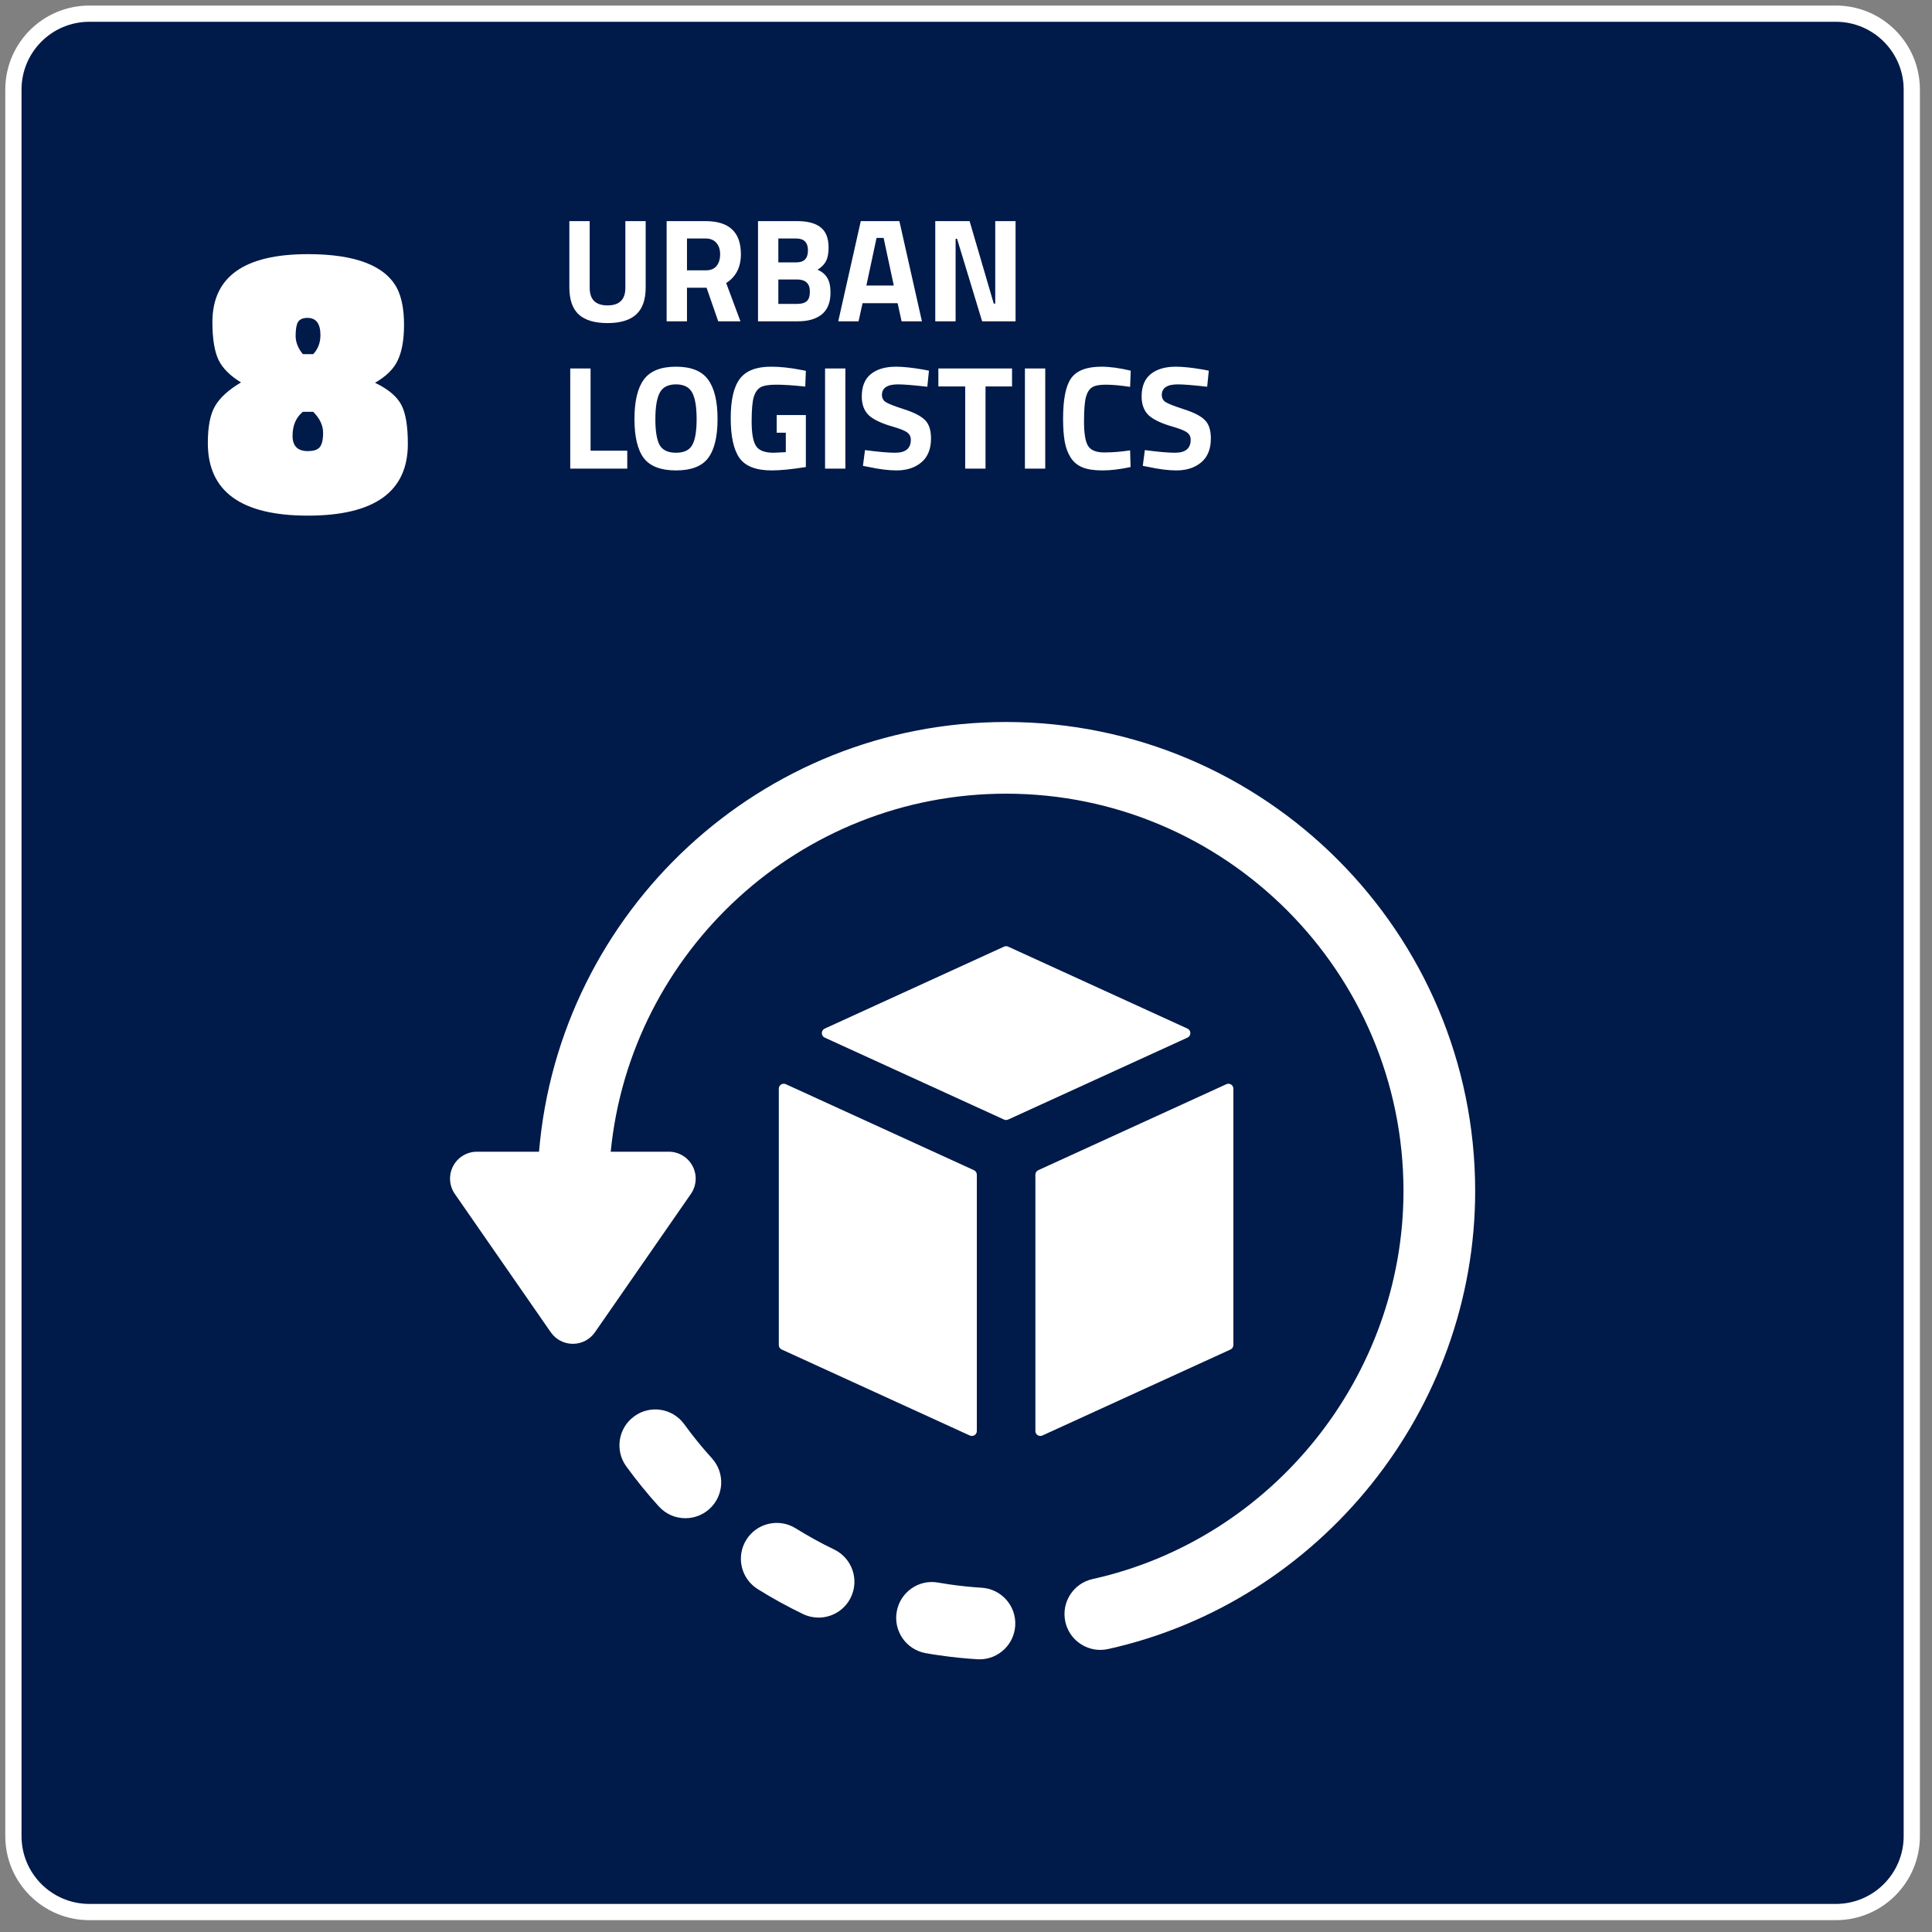
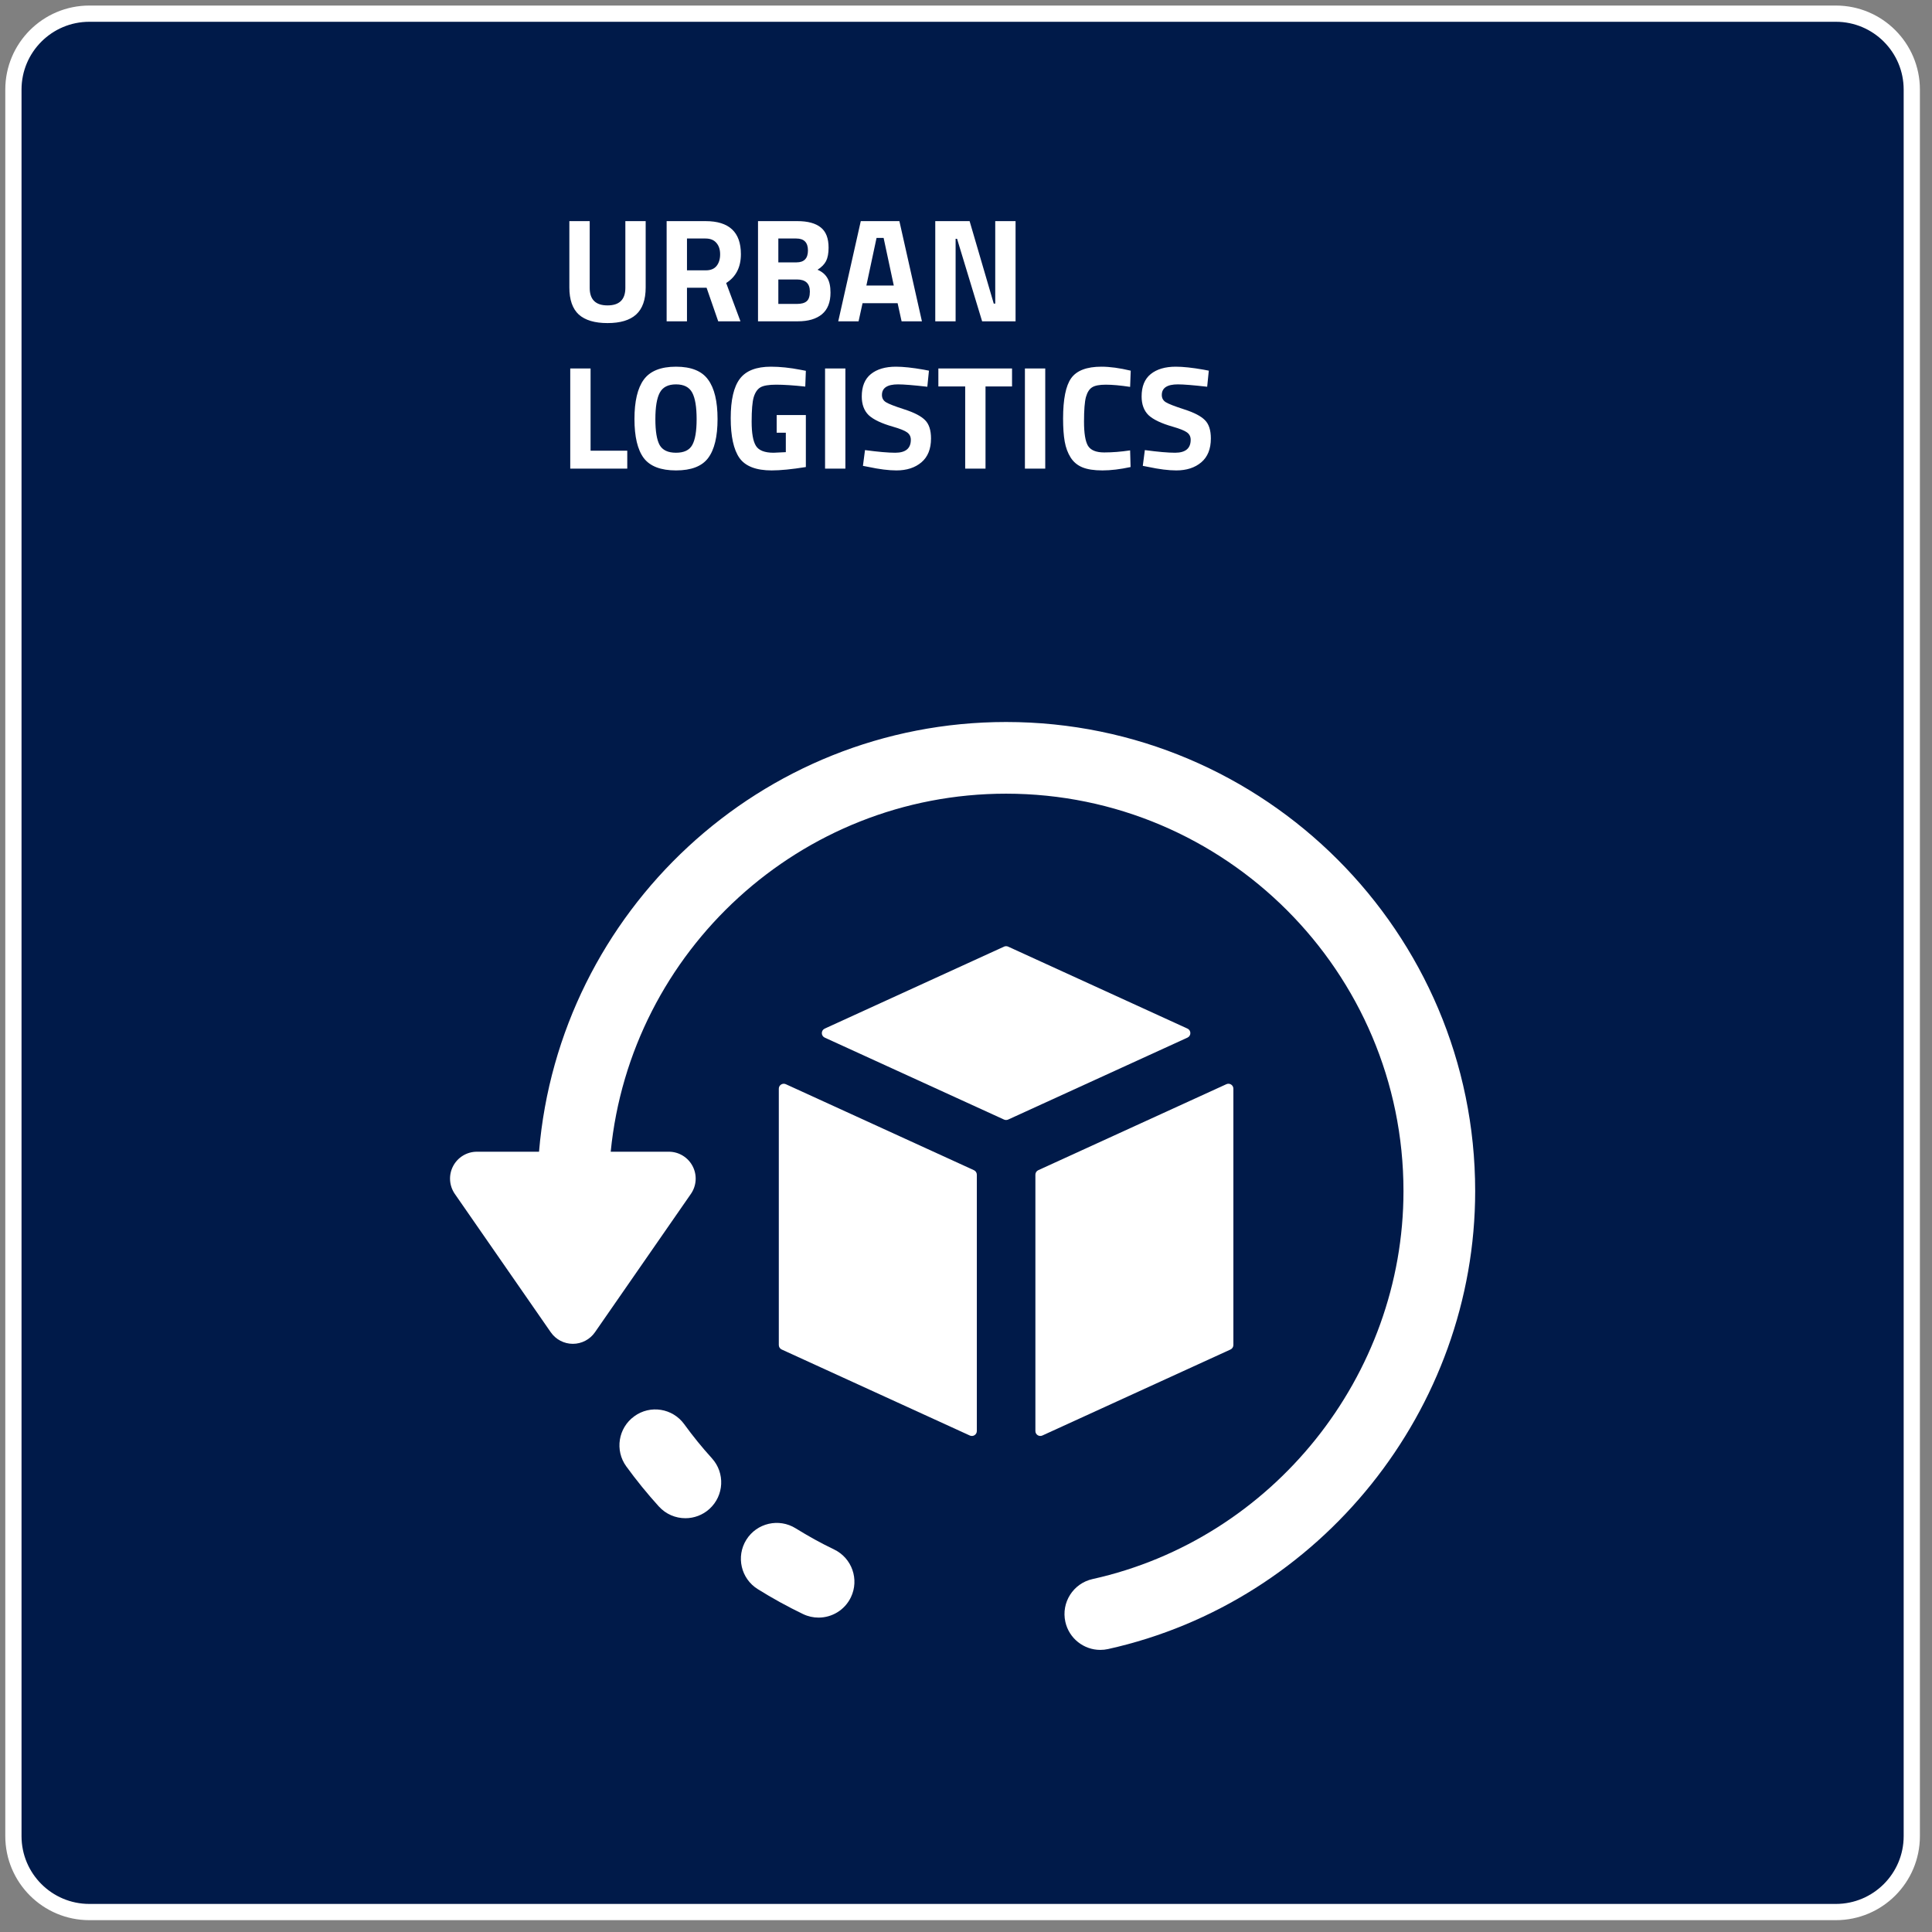
<svg xmlns="http://www.w3.org/2000/svg" width="119" height="119" viewBox="0 0 119 119" fill="none">
  <rect x="0" y="0" width="119" height="119" fill="#808080" stroke="none" />
  <path d="M0.826 5.519V113.093C0.826 115.677 2.92 117.771 5.503 117.771H113.078C115.661 117.771 117.755 115.677 117.755 113.093V5.519C117.755 2.936 115.661 0.842 113.078 0.842H5.503C2.92 0.842 0.826 2.936 0.826 5.519Z" fill="#001A49" stroke="white" stroke-miterlimit="10" />
  <path d="M61.843 58.307C61.923 58.271 62.016 58.271 62.096 58.307L73.142 63.356C73.379 63.466 73.379 63.802 73.142 63.911L62.096 68.959C62.016 68.994 61.923 68.994 61.843 68.959L50.798 63.911C50.561 63.802 50.561 63.466 50.798 63.356L61.843 58.307Z" fill="white" />
  <path d="M75.538 66.78C75.74 66.688 75.969 66.836 75.969 67.057V82.846C75.969 82.964 75.899 83.074 75.791 83.122L64.204 88.419C64.002 88.511 63.774 88.364 63.774 88.143V72.354C63.774 72.235 63.843 72.126 63.951 72.077L75.538 66.78Z" fill="white" />
  <path d="M60.167 72.354V88.143C60.167 88.364 59.938 88.511 59.736 88.42L48.148 83.122C48.04 83.074 47.97 82.964 47.97 82.846V67.057C47.97 66.836 48.2 66.689 48.401 66.78L59.989 72.077C60.097 72.126 60.167 72.236 60.167 72.354Z" fill="white" />
  <path d="M27.908 71.828C28.193 71.282 28.759 70.939 29.374 70.939H33.201C34.439 56.141 46.857 44.471 61.969 44.471C77.9 44.471 90.862 57.433 90.862 73.364C90.862 86.801 81.352 98.664 68.251 101.572C68.091 101.608 67.93 101.624 67.772 101.624C66.76 101.624 65.847 100.923 65.619 99.894C65.355 98.705 66.105 97.525 67.296 97.261C78.392 94.798 86.446 84.748 86.446 73.364C86.446 59.867 75.466 48.886 61.969 48.886C49.291 48.886 38.837 58.577 37.616 70.939H41.195C41.811 70.939 42.376 71.282 42.661 71.828C42.947 72.372 42.906 73.031 42.555 73.538L36.646 82.059C36.336 82.505 35.828 82.772 35.285 82.772C34.743 82.772 34.235 82.507 33.924 82.059L28.014 73.538C27.664 73.031 27.623 72.372 27.908 71.828Z" fill="white" />
-   <path d="M57.8 97.481C58.022 97.521 58.245 97.556 58.475 97.589C59.143 97.686 59.807 97.754 60.467 97.795C61.684 97.871 62.608 98.918 62.532 100.134C62.459 101.305 61.489 102.205 60.332 102.205C60.286 102.205 60.239 102.203 60.191 102.2C59.411 102.151 58.627 102.072 57.845 101.957C57.567 101.918 57.291 101.875 57.015 101.824C55.816 101.609 55.019 100.461 55.234 99.261C55.45 98.061 56.597 97.253 57.8 97.481Z" fill="white" />
  <path d="M42.147 87.726C42.673 88.452 43.247 89.158 43.851 89.824C44.67 90.727 44.601 92.123 43.697 92.942C43.275 93.325 42.744 93.513 42.216 93.513C41.614 93.513 41.016 93.269 40.58 92.788C39.869 92.004 39.195 91.175 38.574 90.32C37.859 89.334 38.078 87.954 39.064 87.238C40.05 86.514 41.432 86.738 42.147 87.726Z" fill="white" />
  <path d="M49.011 94.137C49.772 94.611 50.567 95.049 51.376 95.438C52.475 95.966 52.938 97.284 52.41 98.383C52.03 99.174 51.241 99.635 50.418 99.635C50.099 99.635 49.772 99.565 49.465 99.418C48.51 98.958 47.571 98.443 46.672 97.88C45.638 97.236 45.324 95.874 45.97 94.839C46.615 93.807 47.976 93.492 49.011 94.137Z" fill="white" />
  <path d="M36.322 17.731C36.322 18.451 36.688 18.811 37.42 18.811C38.152 18.811 38.518 18.451 38.518 17.731V13.62H39.77V17.704C39.77 18.46 39.574 19.017 39.18 19.374C38.793 19.725 38.206 19.9 37.42 19.9C36.633 19.9 36.043 19.725 35.65 19.374C35.263 19.017 35.069 18.46 35.069 17.704V13.62H36.322V17.731ZM42.314 17.722V19.791H41.061V13.62H43.457C44.909 13.62 45.635 14.298 45.635 15.653C45.635 16.458 45.333 17.05 44.728 17.432L45.608 19.791H44.238L43.521 17.722H42.314ZM43.475 16.651C43.772 16.651 43.993 16.56 44.138 16.379C44.283 16.197 44.356 15.958 44.356 15.662C44.356 15.366 44.277 15.13 44.12 14.954C43.968 14.779 43.748 14.691 43.457 14.691H42.314V16.651H43.475ZM46.689 13.62H49.112C49.753 13.62 50.234 13.75 50.555 14.01C50.876 14.264 51.036 14.679 51.036 15.254C51.036 15.598 50.984 15.874 50.882 16.079C50.779 16.279 50.603 16.458 50.355 16.615C50.628 16.73 50.827 16.896 50.954 17.114C51.087 17.332 51.154 17.634 51.154 18.021C51.154 18.62 50.978 19.065 50.628 19.355C50.277 19.646 49.784 19.791 49.148 19.791H46.689V13.62ZM49.085 17.214H47.941V18.72H49.085C49.357 18.72 49.557 18.666 49.684 18.557C49.817 18.448 49.883 18.248 49.883 17.958C49.883 17.462 49.617 17.214 49.085 17.214ZM49.048 14.691H47.941V16.161H49.058C49.529 16.161 49.765 15.916 49.765 15.426C49.765 14.936 49.526 14.691 49.048 14.691ZM51.631 19.791L53.019 13.62H55.397L56.785 19.791H55.533L55.288 18.675H53.128L52.883 19.791H51.631ZM53.99 14.655L53.364 17.586H55.052L54.426 14.655H53.99ZM57.607 19.791V13.62H59.722L61.21 18.702H61.301V13.62H62.553V19.791H60.493L58.95 14.709H58.86V19.791H57.607Z" fill="white" />
  <path d="M38.636 28.866H35.124V22.695H36.376V27.759H38.636V28.866ZM40.631 27.414C40.812 27.729 41.148 27.886 41.638 27.886C42.128 27.886 42.461 27.729 42.636 27.414C42.818 27.094 42.908 26.561 42.908 25.817C42.908 25.067 42.818 24.522 42.636 24.184C42.455 23.845 42.122 23.675 41.638 23.675C41.154 23.675 40.821 23.845 40.64 24.184C40.458 24.522 40.367 25.067 40.367 25.817C40.367 26.561 40.455 27.094 40.631 27.414ZM43.616 28.213C43.235 28.721 42.576 28.975 41.638 28.975C40.7 28.975 40.038 28.721 39.651 28.213C39.269 27.699 39.079 26.897 39.079 25.808C39.079 24.719 39.269 23.911 39.651 23.385C40.038 22.853 40.7 22.586 41.638 22.586C42.576 22.586 43.235 22.853 43.616 23.385C44.004 23.911 44.197 24.719 44.197 25.808C44.197 26.897 44.004 27.699 43.616 28.213ZM47.839 26.652V25.563H49.636V28.767C48.771 28.906 48.069 28.975 47.531 28.975C46.569 28.975 45.906 28.718 45.543 28.204C45.186 27.69 45.008 26.873 45.008 25.754C45.008 24.634 45.195 23.827 45.571 23.331C45.946 22.834 46.584 22.586 47.485 22.586C48.048 22.586 48.656 22.65 49.309 22.777L49.636 22.84L49.6 23.811C48.874 23.733 48.278 23.694 47.812 23.694C47.352 23.694 47.029 23.748 46.841 23.857C46.654 23.966 46.514 24.169 46.424 24.465C46.339 24.755 46.297 25.258 46.297 25.971C46.297 26.679 46.384 27.175 46.56 27.46C46.735 27.744 47.098 27.886 47.649 27.886L48.402 27.85V26.652H47.839ZM50.819 28.866V22.695H52.071V28.866H50.819ZM55.312 23.675C54.653 23.675 54.323 23.893 54.323 24.329C54.323 24.522 54.405 24.671 54.568 24.773C54.731 24.876 55.112 25.025 55.712 25.218C56.316 25.412 56.74 25.633 56.982 25.881C57.224 26.123 57.345 26.498 57.345 27.006C57.345 27.653 57.148 28.143 56.755 28.476C56.362 28.809 55.848 28.975 55.212 28.975C54.74 28.975 54.163 28.903 53.479 28.757L53.152 28.694L53.279 27.723C54.09 27.832 54.71 27.886 55.14 27.886C55.781 27.886 56.102 27.62 56.102 27.088C56.102 26.894 56.026 26.743 55.875 26.634C55.73 26.525 55.436 26.407 54.995 26.28C54.293 26.08 53.797 25.844 53.506 25.572C53.222 25.294 53.08 24.91 53.08 24.42C53.08 23.802 53.267 23.343 53.642 23.04C54.017 22.738 54.532 22.586 55.185 22.586C55.633 22.586 56.202 22.647 56.891 22.768L57.218 22.831L57.118 23.821C56.265 23.724 55.663 23.675 55.312 23.675ZM57.798 23.802V22.695H62.336V23.802H60.702V28.866H59.45V23.802H57.798ZM63.129 28.866V22.695H64.381V28.866H63.129ZM69.637 28.767C68.995 28.906 68.418 28.975 67.903 28.975C67.389 28.975 66.978 28.912 66.669 28.785C66.361 28.658 66.118 28.455 65.943 28.177C65.768 27.898 65.647 27.572 65.58 27.197C65.513 26.821 65.48 26.349 65.48 25.781C65.48 24.589 65.647 23.76 65.979 23.294C66.318 22.822 66.938 22.586 67.84 22.586C68.36 22.586 68.962 22.668 69.646 22.831L69.609 23.83C69.01 23.739 68.511 23.694 68.112 23.694C67.719 23.694 67.437 23.748 67.268 23.857C67.099 23.96 66.972 24.159 66.887 24.456C66.808 24.752 66.769 25.258 66.769 25.971C66.769 26.685 66.85 27.181 67.014 27.46C67.183 27.732 67.516 27.868 68.012 27.868C68.514 27.868 69.047 27.826 69.609 27.741L69.637 28.767ZM72.549 23.675C71.89 23.675 71.56 23.893 71.56 24.329C71.56 24.522 71.642 24.671 71.805 24.773C71.969 24.876 72.35 25.025 72.949 25.218C73.554 25.412 73.977 25.633 74.219 25.881C74.461 26.123 74.582 26.498 74.582 27.006C74.582 27.653 74.385 28.143 73.992 28.476C73.599 28.809 73.085 28.975 72.45 28.975C71.978 28.975 71.4 28.903 70.716 28.757L70.389 28.694L70.516 27.723C71.327 27.832 71.947 27.886 72.377 27.886C73.018 27.886 73.339 27.62 73.339 27.088C73.339 26.894 73.263 26.743 73.112 26.634C72.967 26.525 72.673 26.407 72.232 26.28C71.53 26.08 71.034 25.844 70.743 25.572C70.459 25.294 70.317 24.91 70.317 24.42C70.317 23.802 70.504 23.343 70.879 23.04C71.255 22.738 71.769 22.586 72.422 22.586C72.87 22.586 73.439 22.647 74.128 22.768L74.455 22.831L74.355 23.821C73.502 23.724 72.9 23.675 72.549 23.675Z" fill="white" />
-   <path d="M18.961 15.654C21.892 15.654 23.726 16.359 24.463 17.77C24.745 18.334 24.886 19.079 24.886 20.004C24.886 20.913 24.761 21.634 24.51 22.167C24.275 22.7 23.805 23.17 23.099 23.578C23.914 23.969 24.455 24.424 24.721 24.941C24.988 25.443 25.121 26.242 25.121 27.34C25.121 30.286 23.068 31.76 18.961 31.76C14.854 31.76 12.801 30.271 12.801 27.293C12.801 26.274 12.95 25.513 13.247 25.012C13.545 24.494 14.078 24.009 14.846 23.554C14.172 23.146 13.71 22.684 13.459 22.167C13.208 21.634 13.083 20.858 13.083 19.839C13.083 17.049 15.042 15.654 18.961 15.654ZM18.961 27.786C19.29 27.786 19.525 27.716 19.666 27.575C19.823 27.418 19.901 27.112 19.901 26.658C19.901 26.203 19.698 25.772 19.29 25.364H18.655C18.232 25.709 18.02 26.203 18.02 26.846C18.02 27.473 18.334 27.786 18.961 27.786ZM18.938 19.58C18.655 19.58 18.459 19.667 18.35 19.839C18.256 20.011 18.209 20.294 18.209 20.686C18.209 21.077 18.358 21.453 18.655 21.814H19.29C19.588 21.501 19.737 21.109 19.737 20.638C19.737 19.933 19.47 19.58 18.938 19.58Z" fill="white" />
</svg>